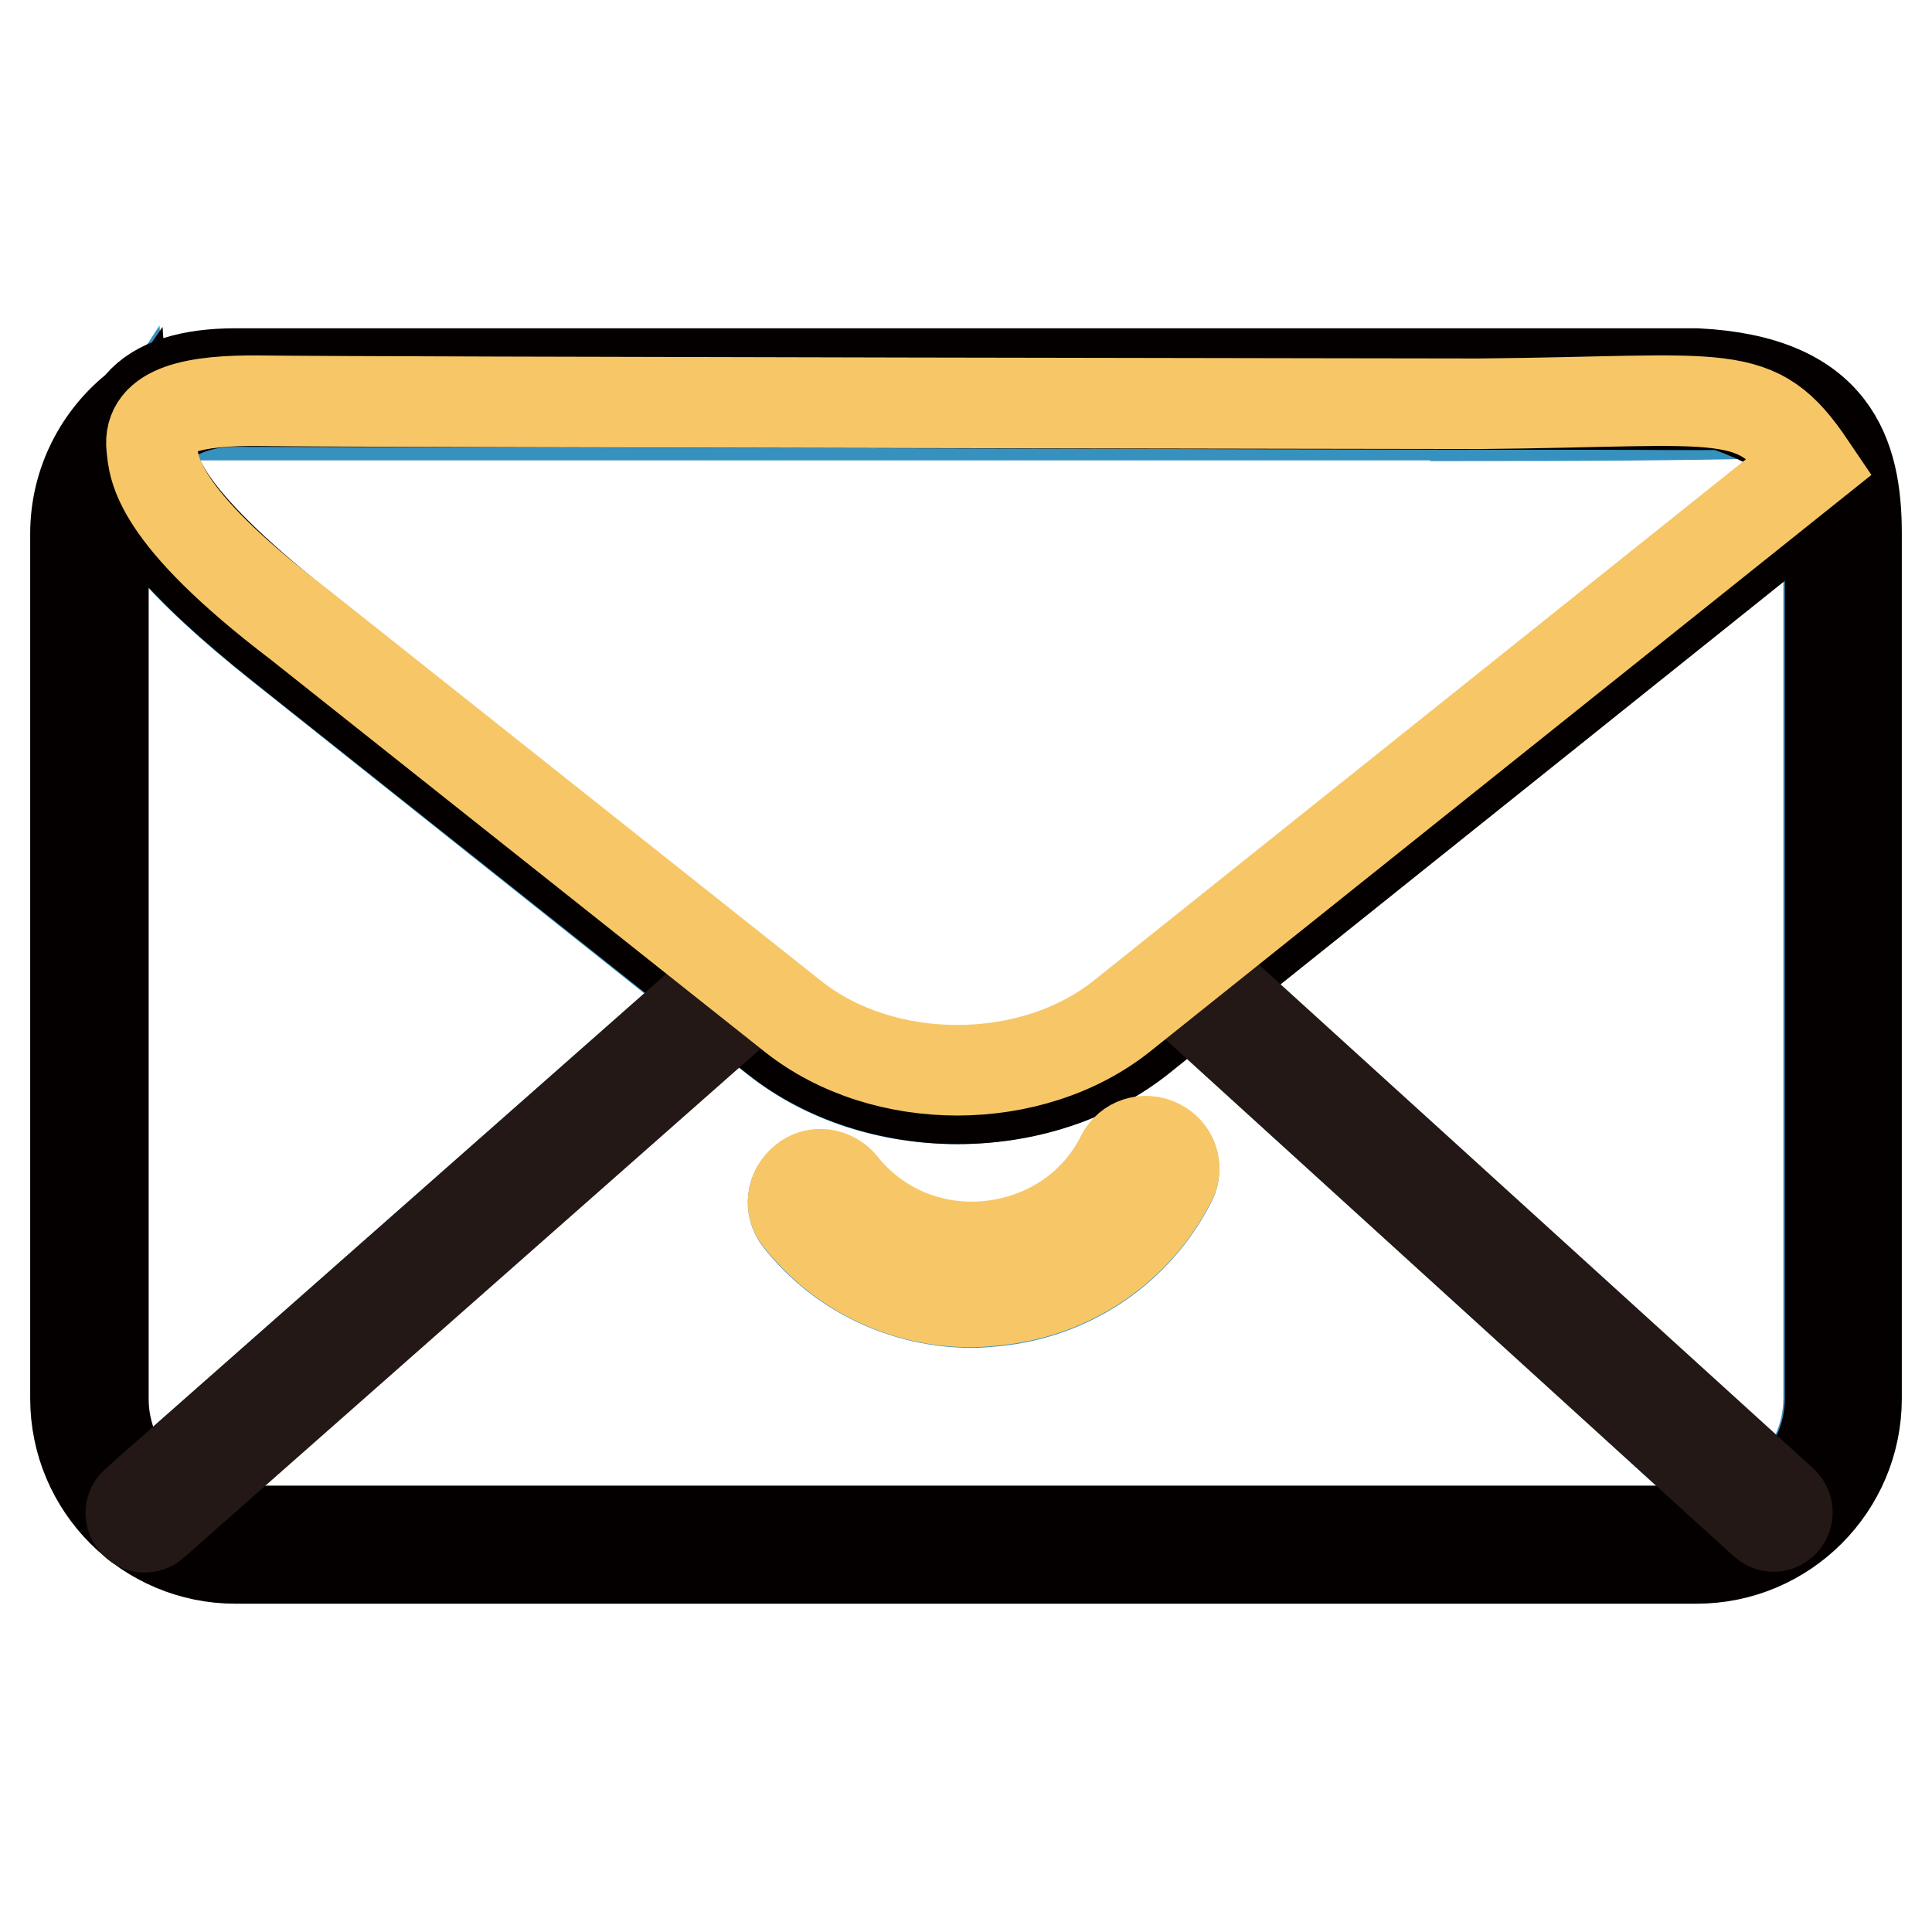
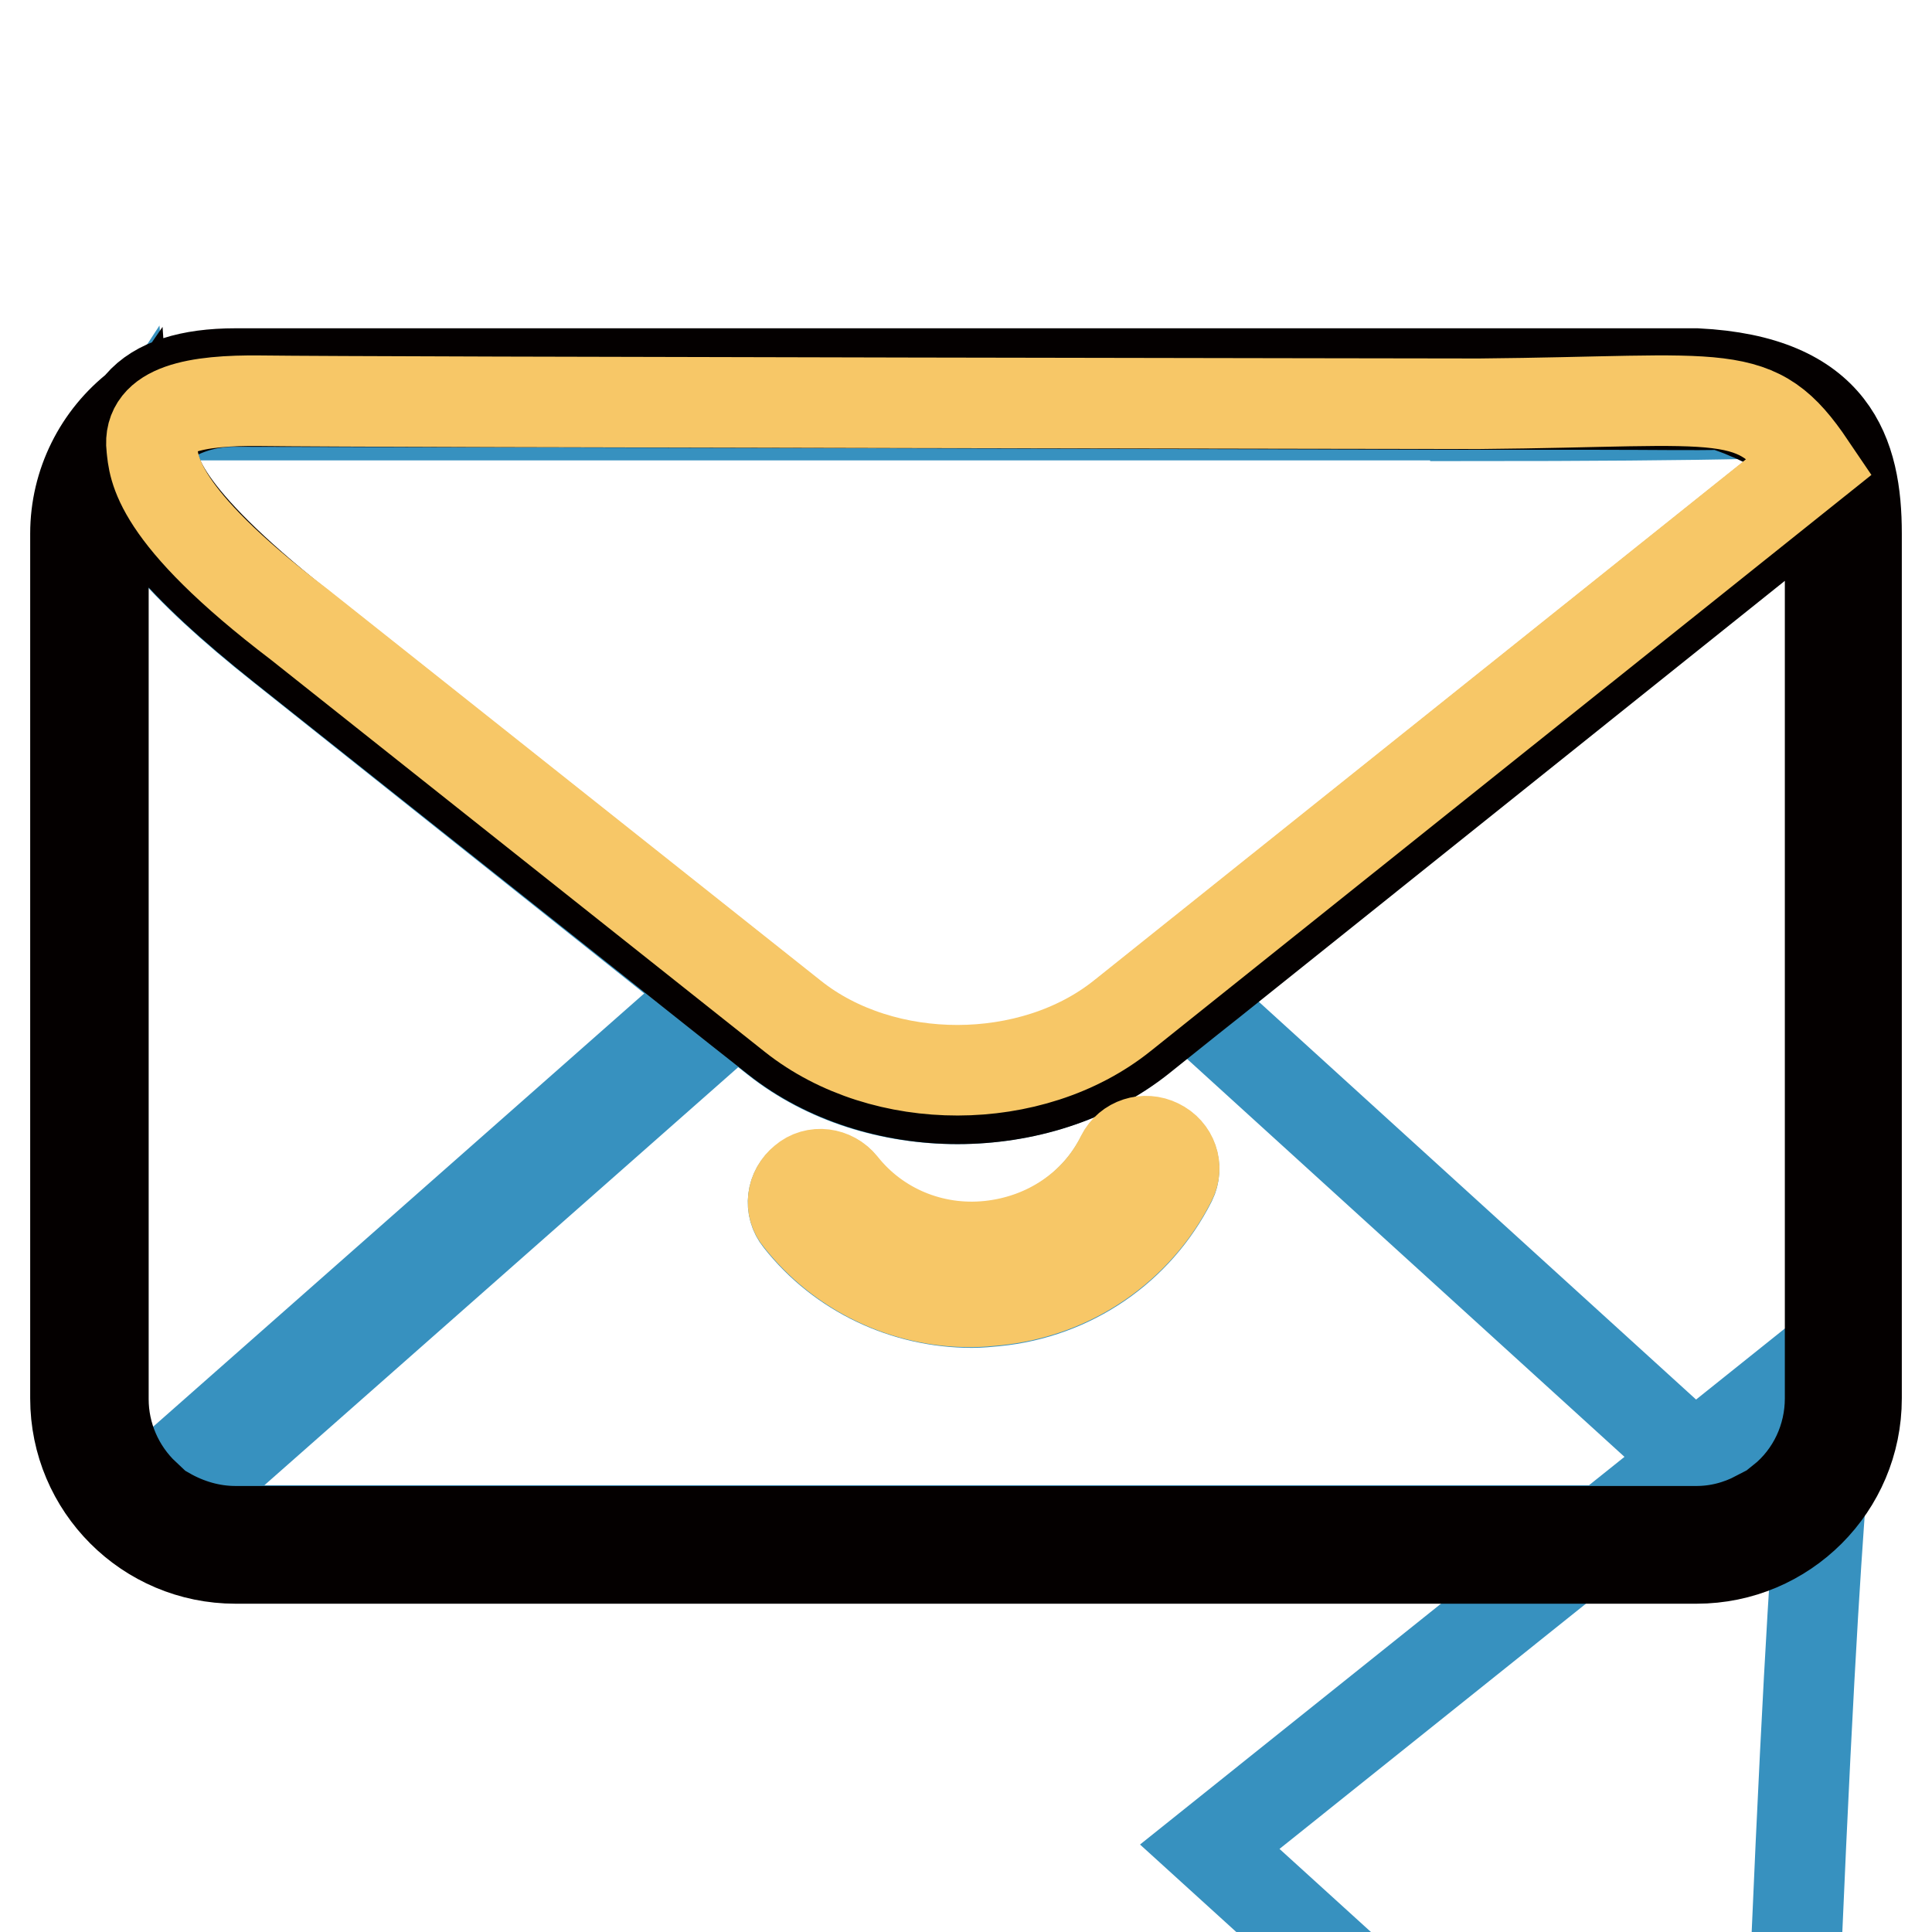
<svg xmlns="http://www.w3.org/2000/svg" version="1.1" x="0px" y="0px" viewBox="0 0 256 256" enable-background="new 0 0 256 256" xml:space="preserve">
  <g>
-     <path stroke-width="12" fill-opacity="0" stroke="#3791bf" d="M37.3,85.7C23.8,75,17.1,67,16.6,61c-1.9,2.9-3,6.3-3,9.8v114.6c0,4.8,2,9.4,5.5,12.7l75.6-66.7L37.3,85.7z  M236.3,57.5l2.2,5.3l1.4-1.1C238.9,60.2,237.7,58.7,236.3,57.5z M195.5,55.1c13.6,0,28.5-0.1,36.2-0.3c-1.1-0.5-2.3-0.9-3.5-1.3 c-3.6,0.1-8.9,0.1-16.2,0c-4.7,0-9.9,0-16.1,0c-1.5,0-151-0.4-164.8-0.4c-2.8,0-5.5,0.7-7.9,1.9H195.5z M242.3,185.3V70.7 c0-1.9-0.3-3.7-0.9-5.5l-81.1,64.9l75.6,68.7C240,195.5,242.3,190.5,242.3,185.3z M151,137.6c-6.6,5.3-15.4,8-24.2,8 c-8.7,0-17.3-2.6-24-7.9l-5.2-4.1l-75.6,66.7c2.7,1.7,5.9,2.5,9.1,2.5h193.6c2.8,0,5.5-0.7,8-2l-75.3-68.5L151,137.6z M155.2,156.5 c-4.5,8.9-13.2,14.9-23.3,15.9c-1,0.1-2.1,0.2-3.1,0.2c-8.9,0-17.4-4-22.9-11c-1.3-1.6-1-3.9,0.6-5.1c1.6-1.3,3.9-1,5.1,0.6l0,0 c4.6,5.9,11.9,8.9,19.5,8.1c7.6-0.8,14.1-5.2,17.5-11.9c0.9-1.8,3.1-2.5,4.9-1.6C155.3,152.5,156.1,154.7,155.2,156.5L155.2,156.5 L155.2,156.5z" />
+     <path stroke-width="12" fill-opacity="0" stroke="#3791bf" d="M37.3,85.7C23.8,75,17.1,67,16.6,61c-1.9,2.9-3,6.3-3,9.8v114.6c0,4.8,2,9.4,5.5,12.7l75.6-66.7L37.3,85.7z  M236.3,57.5l2.2,5.3l1.4-1.1C238.9,60.2,237.7,58.7,236.3,57.5z M195.5,55.1c13.6,0,28.5-0.1,36.2-0.3c-1.1-0.5-2.3-0.9-3.5-1.3 c-3.6,0.1-8.9,0.1-16.2,0c-4.7,0-9.9,0-16.1,0c-1.5,0-151-0.4-164.8-0.4c-2.8,0-5.5,0.7-7.9,1.9H195.5z M242.3,185.3c0-1.9-0.3-3.7-0.9-5.5l-81.1,64.9l75.6,68.7C240,195.5,242.3,190.5,242.3,185.3z M151,137.6c-6.6,5.3-15.4,8-24.2,8 c-8.7,0-17.3-2.6-24-7.9l-5.2-4.1l-75.6,66.7c2.7,1.7,5.9,2.5,9.1,2.5h193.6c2.8,0,5.5-0.7,8-2l-75.3-68.5L151,137.6z M155.2,156.5 c-4.5,8.9-13.2,14.9-23.3,15.9c-1,0.1-2.1,0.2-3.1,0.2c-8.9,0-17.4-4-22.9-11c-1.3-1.6-1-3.9,0.6-5.1c1.6-1.3,3.9-1,5.1,0.6l0,0 c4.6,5.9,11.9,8.9,19.5,8.1c7.6-0.8,14.1-5.2,17.5-11.9c0.9-1.8,3.1-2.5,4.9-1.6C155.3,152.5,156.1,154.7,155.2,156.5L155.2,156.5 L155.2,156.5z" />
    <path stroke-width="12" fill-opacity="0" stroke="#040000" d="M224.8,49.5H31.2c-6.1,0-10.4,1.4-12.7,4.1c-0.1,0.1-0.2,0.2-0.2,0.3c-5.2,4-8.3,10.2-8.3,16.8v114.6 c0,11.7,9.5,21.2,21.2,21.2l0,0h193.6c11.7,0,21.2-9.5,21.2-21.2l0,0V70.7C246,60.2,243,50.4,224.8,49.5z M238.5,62.9l-89.8,71.8 c-12,9.6-31.5,9.7-43.6,0.1l-65.5-52C21.2,68.2,19.7,61.8,20.4,59.2c0.1-0.3,0.1-0.6,0-0.8c0-0.9,0.3-1.7,0.8-2.4 c0.3-0.3,0.6-0.7,1-0.9h0.9c2.5-1.3,5.2-1.9,7.9-1.9c13.7,0,163.3,0.4,164.8,0.4c6.1,0,11.4,0,16.1,0c7.3,0,12.7,0.1,16.2,0 c1.2,0.4,2.4,0.8,3.5,1.3c1.5,0.6,3,1.4,4.4,2.2l0.2,0.5c1.4,1.2,2.6,2.6,3.5,4.2L238.5,62.9z M235,202.3c-0.5,0-0.9-0.2-1.2-0.5 l-1-0.9c-2.5,1.3-5.2,2-8,2H31.2c-3.2,0-6.3-0.9-9.1-2.5l-1.7,1.5c-0.8,0.7-1.9,0.5-2.6-0.2c-0.6-0.7-0.6-1.9,0.2-2.5l1.2-1.1 c-3.5-3.3-5.5-7.9-5.5-12.7V70.7c0-3.5,1-6.9,3-9.8c0.4,6,7.1,14,20.7,24.8l57.4,45.6l2.9,2.3l5.2,4.1c6.6,5.2,15.3,7.9,24,7.9 c8.8,0,17.5-2.7,24.2-8l6.5-5.2l2.9-2.3l81.1-64.9c0.6,1.8,0.9,3.6,0.9,5.5v114.6c0,5.2-2.3,10.2-6.4,13.5l0.3,0.3 c0.7,0.7,0.8,1.8,0.1,2.6C236.1,202.1,235.6,202.3,235,202.3L235,202.3z" />
-     <path stroke-width="12" fill-opacity="0" stroke="#231815" d="M94.8,131.3L19.2,198l-1.2,1.1c-0.8,0.6-0.9,1.8-0.2,2.6c0.6,0.8,1.8,0.9,2.6,0.2c0,0,0,0,0.1-0.1l1.7-1.5 l75.6-66.7L94.8,131.3z M236.3,199.1l-0.3-0.3l-75.6-68.7l-2.9,2.3l75.3,68.5l1,0.9c0.8,0.7,1.9,0.6,2.6-0.2 C237,200.9,237,199.8,236.3,199.1L236.3,199.1z" />
    <path stroke-width="12" fill-opacity="0" stroke="#f7c767" d="M196,53.5c0,0-146.7-0.2-161.5-0.4c-8.5-0.1-15,1.1-14.4,6.2c0.3,2.6,0.3,8.8,19.5,23.4l65.5,52 c12,9.5,31.6,9.5,43.6-0.1l91.2-72.9C232.6,50.9,229.1,53.2,196,53.5L196,53.5z M153.5,151.6c-1.8-0.9-4-0.2-4.9,1.6c0,0,0,0,0,0 c-3.3,6.7-9.9,11.1-17.5,11.9c-7.6,0.8-14.9-2.3-19.5-8.1c-1.3-1.6-3.6-1.9-5.1-0.6c-1.6,1.3-1.9,3.6-0.6,5.1l0,0 c5.5,7,14,11.1,22.9,11c1,0,2.1-0.1,3.1-0.2c10.1-1,18.8-7,23.3-15.9C156.1,154.7,155.4,152.5,153.5,151.6 C153.6,151.6,153.6,151.6,153.5,151.6L153.5,151.6z" />
  </g>
</svg>